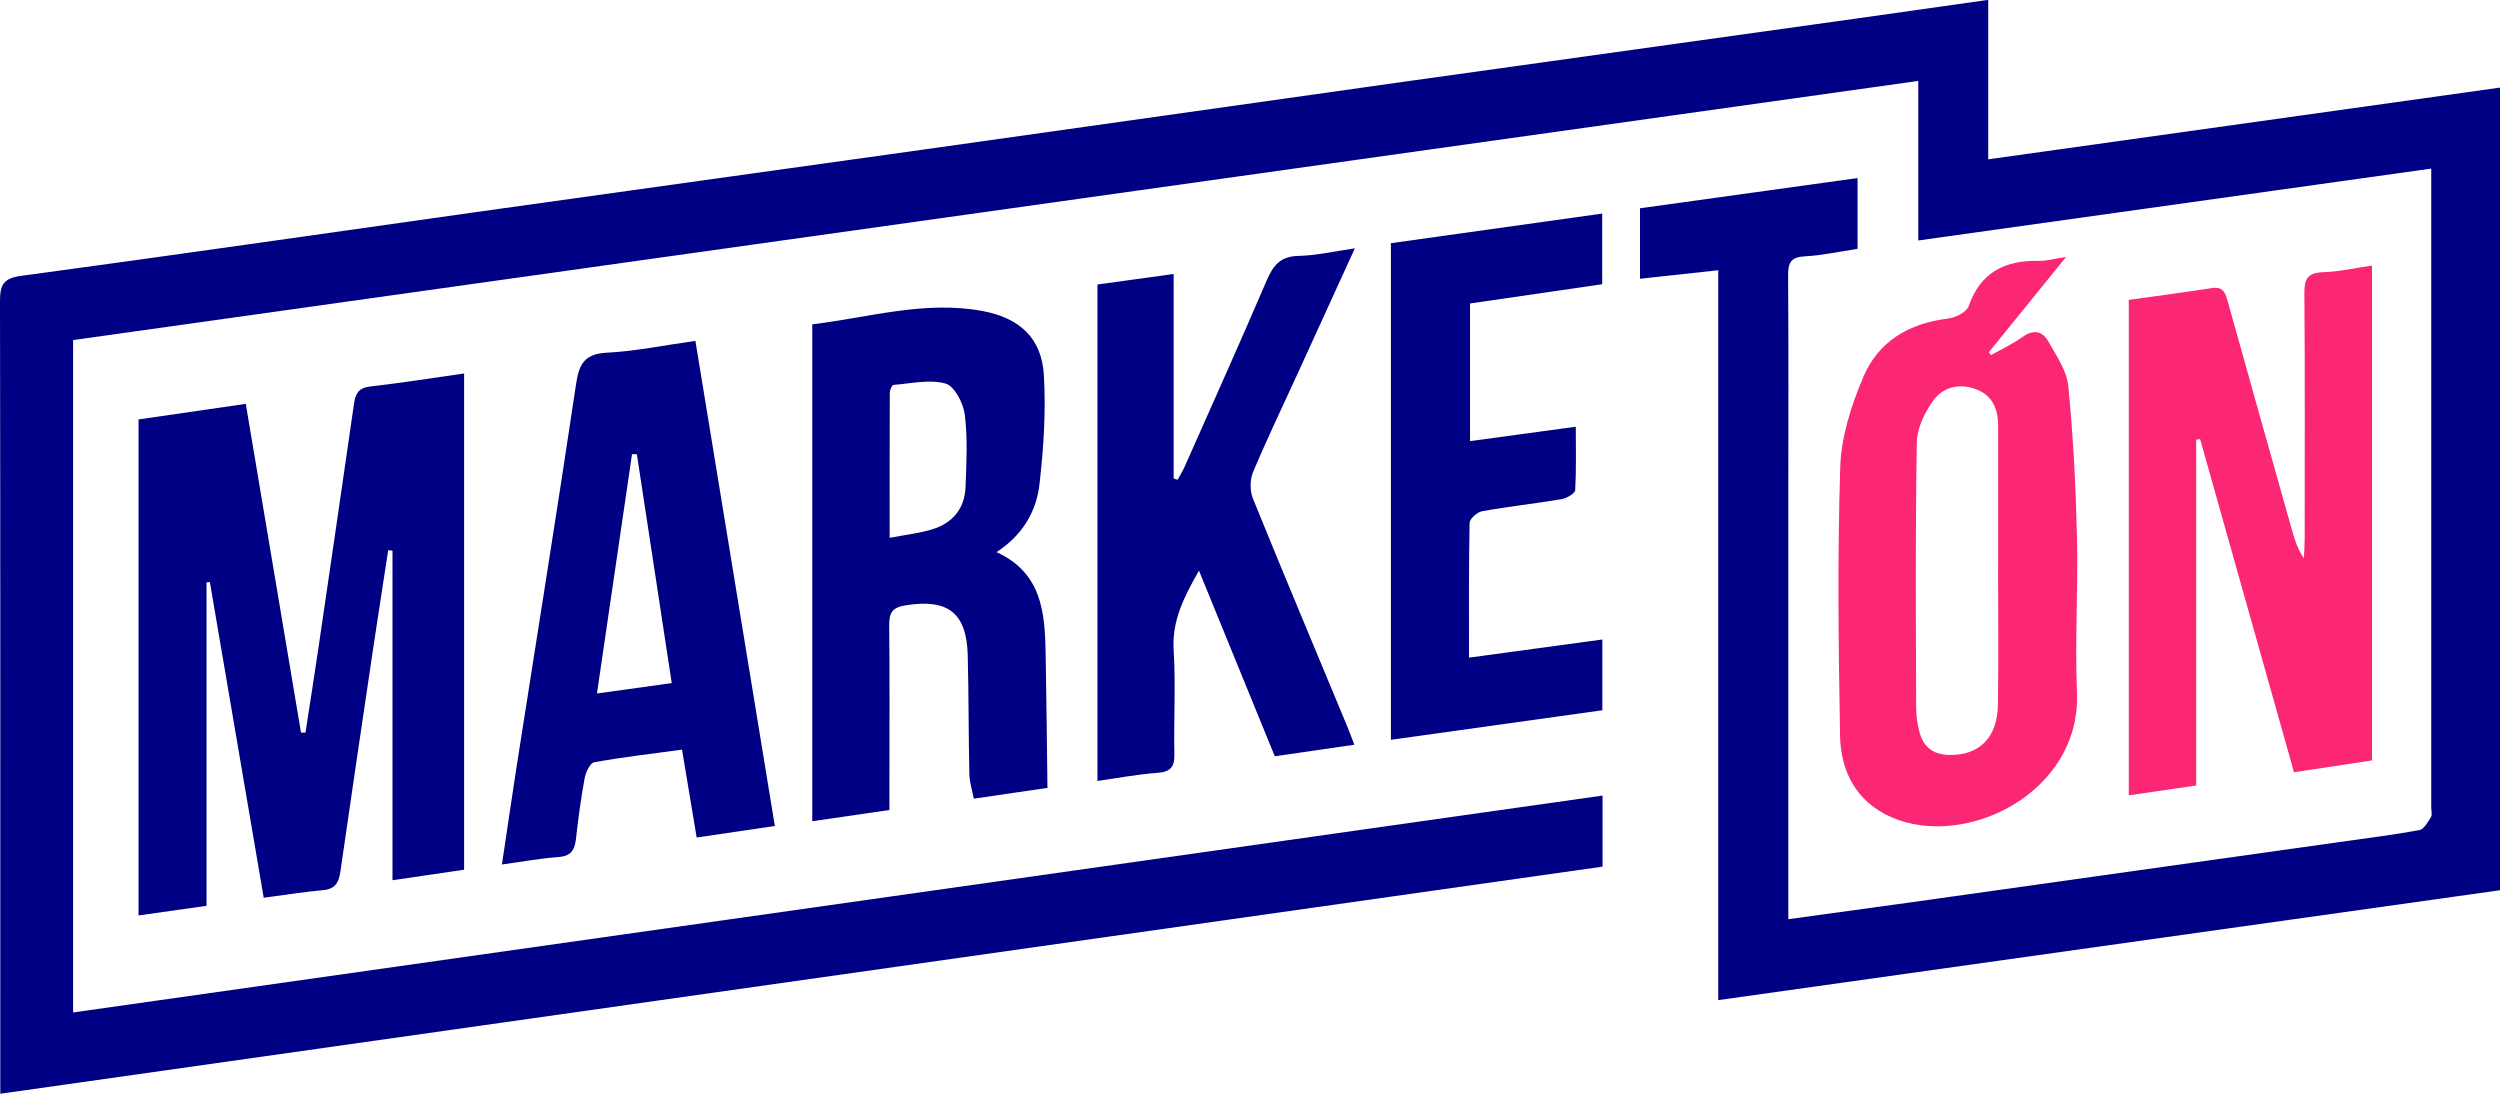
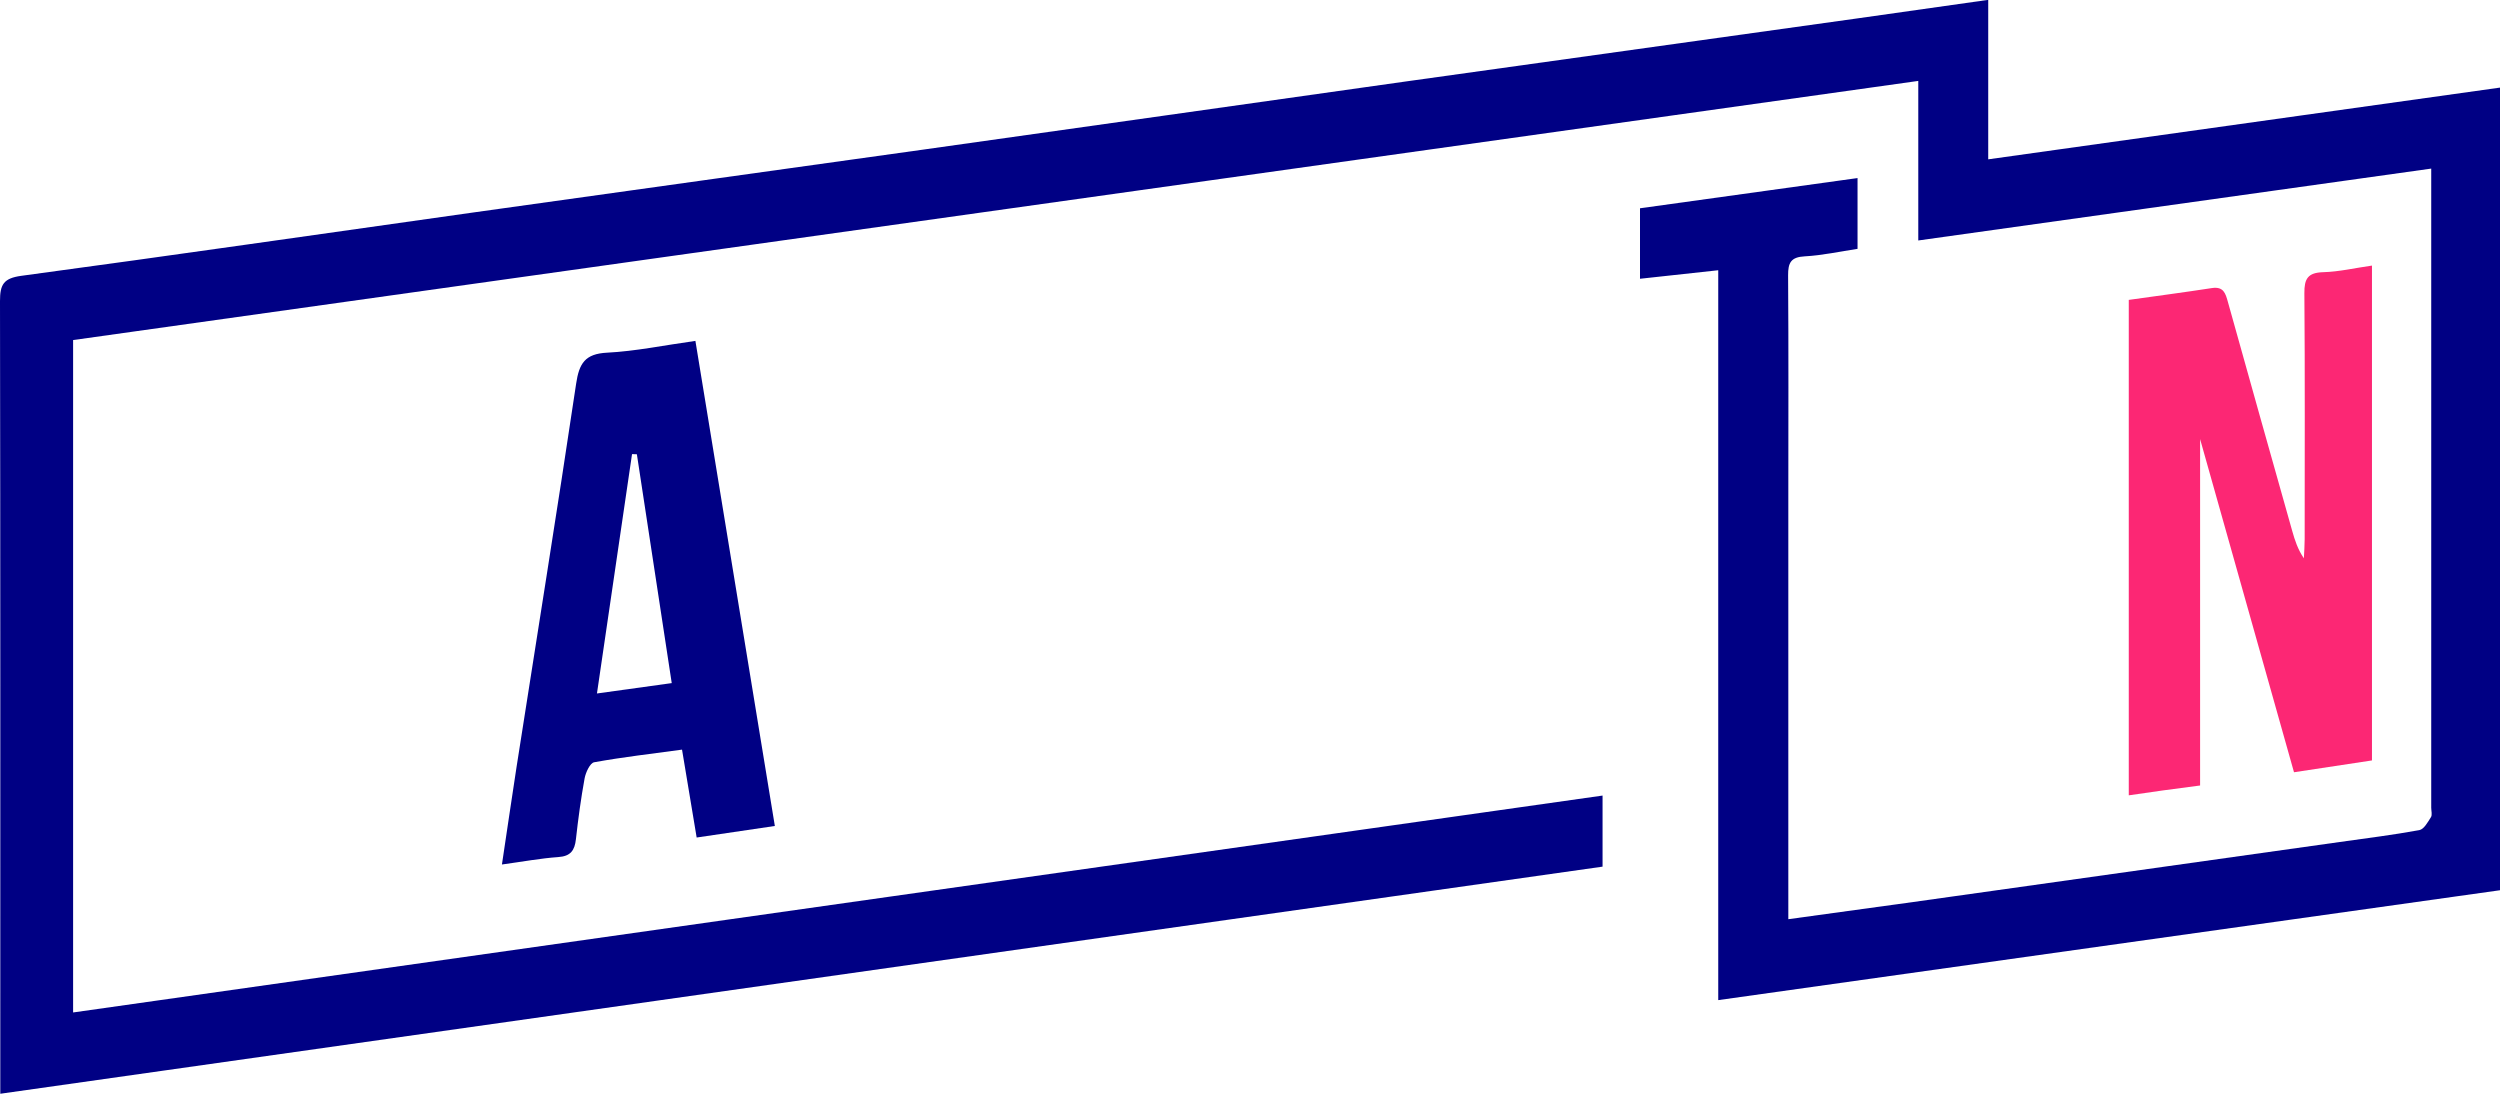
<svg xmlns="http://www.w3.org/2000/svg" width="128" height="56" viewBox="0 0 128 56" fill="none">
  <g clip-path="url(#clip0_8403_7834)">
    <path d="M87.974 51.213V13.836C86.57 13.986 85.308 14.126 83.968 14.273V10.664C87.635 10.156 91.325 9.64 95.106 9.117V12.741C94.202 12.877 93.306 13.076 92.402 13.125C91.694 13.162 91.547 13.452 91.551 14.099C91.578 17.938 91.562 21.78 91.562 25.618C91.562 32.376 91.562 39.138 91.562 45.896C91.562 46.25 91.562 46.604 91.562 47.063C93.765 46.758 95.863 46.476 97.964 46.182C105.238 45.159 112.509 44.135 119.784 43.112C121.147 42.92 122.514 42.75 123.869 42.502C124.103 42.461 124.306 42.092 124.464 41.84C124.54 41.723 124.479 41.52 124.479 41.354C124.479 30.822 124.479 20.286 124.479 9.753V8.632C115.725 9.859 107.072 11.07 98.216 12.312V4.143C66.579 8.587 35.165 12.997 3.743 17.411V51.838C29.871 48.131 55.931 44.436 82.051 40.733V44.372C54.737 48.244 27.45 52.113 0.015 56V54.792C0.015 41.667 0.023 28.542 0 15.413C0 14.574 0.177 14.246 1.092 14.122C8.792 13.083 16.485 11.97 24.181 10.886C31.908 9.798 39.638 8.733 47.368 7.646C55.55 6.498 63.733 5.332 71.915 4.18C79.611 3.1 87.308 2.032 95.004 0.955C97.241 0.643 99.477 0.323 101.797 -0.008V8.158C110.574 6.927 119.253 5.712 128 4.485V45.58C114.652 47.454 101.386 49.321 87.974 51.206V51.213Z" fill="#000084" />
-     <path d="M23.763 19.119V44.53C22.554 44.707 21.364 44.884 20.096 45.068V28.195C20.024 28.188 19.953 28.18 19.877 28.169C19.606 29.93 19.331 31.691 19.068 33.456C18.514 37.181 17.964 40.91 17.426 44.639C17.347 45.185 17.159 45.52 16.541 45.576C15.566 45.663 14.602 45.821 13.502 45.964C12.576 40.541 11.661 35.176 10.746 29.806C10.69 29.81 10.629 29.813 10.573 29.817V46.378C9.383 46.547 8.272 46.705 7.094 46.871V21.475C8.856 21.219 10.626 20.963 12.584 20.677C13.525 26.291 14.47 31.898 15.412 37.509C15.487 37.509 15.566 37.509 15.641 37.509C15.86 36.075 16.089 34.641 16.3 33.204C16.914 29.023 17.524 24.843 18.126 20.662C18.202 20.15 18.363 19.857 18.951 19.789C20.54 19.608 22.121 19.356 23.759 19.123L23.763 19.119Z" fill="#000084" />
-     <path d="M41.588 16.606C44.544 16.245 47.38 15.372 50.328 15.929C52.203 16.283 53.336 17.31 53.446 19.206C53.555 21.058 53.434 22.936 53.223 24.783C53.065 26.175 52.369 27.395 51.021 28.268C53.34 29.325 53.498 31.353 53.536 33.427C53.577 35.677 53.6 37.927 53.63 40.339C52.591 40.49 51.284 40.682 49.861 40.892C49.774 40.448 49.639 40.046 49.631 39.639C49.586 37.611 49.601 35.579 49.548 33.551C49.492 31.368 48.528 30.646 46.367 30.992C45.693 31.097 45.523 31.368 45.527 32.008C45.557 34.763 45.538 37.517 45.538 40.271C45.538 40.629 45.538 40.99 45.538 41.472C44.22 41.664 42.94 41.852 41.588 42.047V16.606ZM45.546 27.538C46.408 27.372 47.09 27.301 47.733 27.101C48.773 26.781 49.394 26.04 49.435 24.945C49.484 23.707 49.548 22.454 49.398 21.235C49.326 20.648 48.871 19.767 48.415 19.639C47.594 19.41 46.638 19.639 45.745 19.707C45.67 19.715 45.557 19.97 45.557 20.11C45.546 22.522 45.55 24.934 45.55 27.538H45.546Z" fill="#000084" />
-     <path d="M69.339 38.13C67.98 38.325 66.692 38.514 65.269 38.721C63.992 35.593 62.712 32.459 61.387 29.215C60.615 30.574 59.997 31.782 60.091 33.291C60.2 35.055 60.091 36.831 60.129 38.604C60.144 39.27 59.929 39.522 59.252 39.571C58.246 39.642 57.252 39.834 56.19 39.985V14.566C57.471 14.389 58.724 14.216 60.091 14.028V24.497C60.159 24.519 60.227 24.542 60.295 24.564C60.419 24.335 60.558 24.113 60.664 23.872C62.072 20.7 63.495 17.531 64.862 14.344C65.19 13.58 65.566 13.121 66.481 13.102C67.389 13.084 68.289 12.869 69.369 12.715C68.356 14.939 67.411 17.008 66.462 19.078C65.687 20.775 64.877 22.457 64.154 24.177C63.992 24.564 63.992 25.136 64.15 25.528C65.739 29.441 67.377 33.332 68.996 37.234C69.109 37.501 69.204 37.776 69.339 38.126V38.13Z" fill="#000084" />
    <path d="M35.605 17.455C36.968 25.79 38.313 33.989 39.672 42.29C38.32 42.49 37.063 42.678 35.669 42.881C35.421 41.399 35.18 39.935 34.92 38.381C33.38 38.592 31.893 38.761 30.421 39.028C30.21 39.066 29.988 39.547 29.931 39.856C29.743 40.887 29.603 41.925 29.487 42.968C29.423 43.54 29.216 43.841 28.583 43.882C27.676 43.946 26.776 44.115 25.699 44.262C25.959 42.535 26.196 40.898 26.448 39.265C27.468 32.725 28.523 26.189 29.498 19.645C29.652 18.61 29.95 18.114 31.083 18.057C32.548 17.982 34.001 17.677 35.598 17.455H35.605ZM32.608 23.258C32.525 23.258 32.443 23.254 32.36 23.25C31.768 27.284 31.177 31.318 30.564 35.506C31.908 35.318 33.09 35.156 34.393 34.975C33.791 31.017 33.199 27.137 32.608 23.258Z" fill="#000084" />
-     <path d="M71.21 12.452C74.821 11.944 78.383 11.447 82.032 10.935V14.552C79.826 14.875 77.57 15.203 75.266 15.538V22.586C77.054 22.341 78.794 22.104 80.68 21.848C80.68 22.966 80.71 24.034 80.65 25.092C80.639 25.265 80.221 25.509 79.965 25.555C78.609 25.784 77.235 25.931 75.883 26.175C75.631 26.221 75.247 26.563 75.243 26.774C75.198 29.032 75.213 31.289 75.213 33.671C77.525 33.355 79.743 33.054 82.04 32.742V36.365C78.47 36.866 74.882 37.366 71.214 37.878V12.452H71.21Z" fill="#000084" />
-     <path d="M108.989 15.355C110.412 15.155 111.835 14.967 113.251 14.749C113.85 14.659 113.948 15.024 114.072 15.472C115.16 19.381 116.263 23.284 117.363 27.189C117.495 27.656 117.642 28.119 117.958 28.585C117.973 28.258 117.999 27.934 117.999 27.607C117.999 23.408 118.018 19.212 117.984 15.012C117.977 14.271 118.161 13.959 118.948 13.936C119.758 13.914 120.564 13.722 121.445 13.598V38.934C120.176 39.125 118.873 39.325 117.453 39.539C115.842 33.827 114.245 28.157 112.645 22.482C112.577 22.493 112.509 22.501 112.445 22.512V40.217C111.271 40.39 110.179 40.548 108.993 40.721V15.355H108.989Z" fill="#FC2774" />
-     <path d="M105.785 13.154C104.376 14.893 103.104 16.462 101.835 18.027C101.869 18.08 101.902 18.133 101.936 18.182C102.479 17.877 103.055 17.613 103.555 17.252C104.113 16.849 104.572 16.947 104.87 17.474C105.284 18.204 105.818 18.976 105.897 19.77C106.15 22.34 106.282 24.925 106.342 27.506C106.406 30.155 106.229 32.812 106.342 35.457C106.553 40.605 100.615 43.506 96.827 41.835C95.034 41.045 94.24 39.491 94.21 37.651C94.131 33.068 94.074 28.481 94.221 23.901C94.27 22.347 94.793 20.74 95.407 19.288C96.175 17.474 97.753 16.549 99.734 16.311C100.118 16.266 100.686 15.984 100.795 15.675C101.409 13.922 102.671 13.316 104.406 13.357C104.787 13.365 105.167 13.248 105.788 13.154H105.785ZM102.305 28.989C102.305 26.596 102.309 24.202 102.305 21.809C102.305 21.004 102.053 20.296 101.255 19.961C100.411 19.608 99.538 19.773 99.018 20.462C98.559 21.075 98.156 21.903 98.141 22.648C98.062 27.171 98.096 31.694 98.107 36.217C98.107 36.639 98.167 37.072 98.276 37.478C98.472 38.223 98.954 38.629 99.764 38.652C101.33 38.693 102.268 37.786 102.294 36.067C102.328 33.707 102.302 31.348 102.302 28.985L102.305 28.989Z" fill="#FC2774" />
+     <path d="M108.989 15.355C110.412 15.155 111.835 14.967 113.251 14.749C113.85 14.659 113.948 15.024 114.072 15.472C115.16 19.381 116.263 23.284 117.363 27.189C117.495 27.656 117.642 28.119 117.958 28.585C117.973 28.258 117.999 27.934 117.999 27.607C117.999 23.408 118.018 19.212 117.984 15.012C117.977 14.271 118.161 13.959 118.948 13.936C119.758 13.914 120.564 13.722 121.445 13.598V38.934C120.176 39.125 118.873 39.325 117.453 39.539C115.842 33.827 114.245 28.157 112.645 22.482V40.217C111.271 40.39 110.179 40.548 108.993 40.721V15.355H108.989Z" fill="#FC2774" />
  </g>
  <defs>
    <clipPath id="clip0_8403_7834">
      <rect width="128" height="56" fill="white" />
    </clipPath>
  </defs>
</svg>